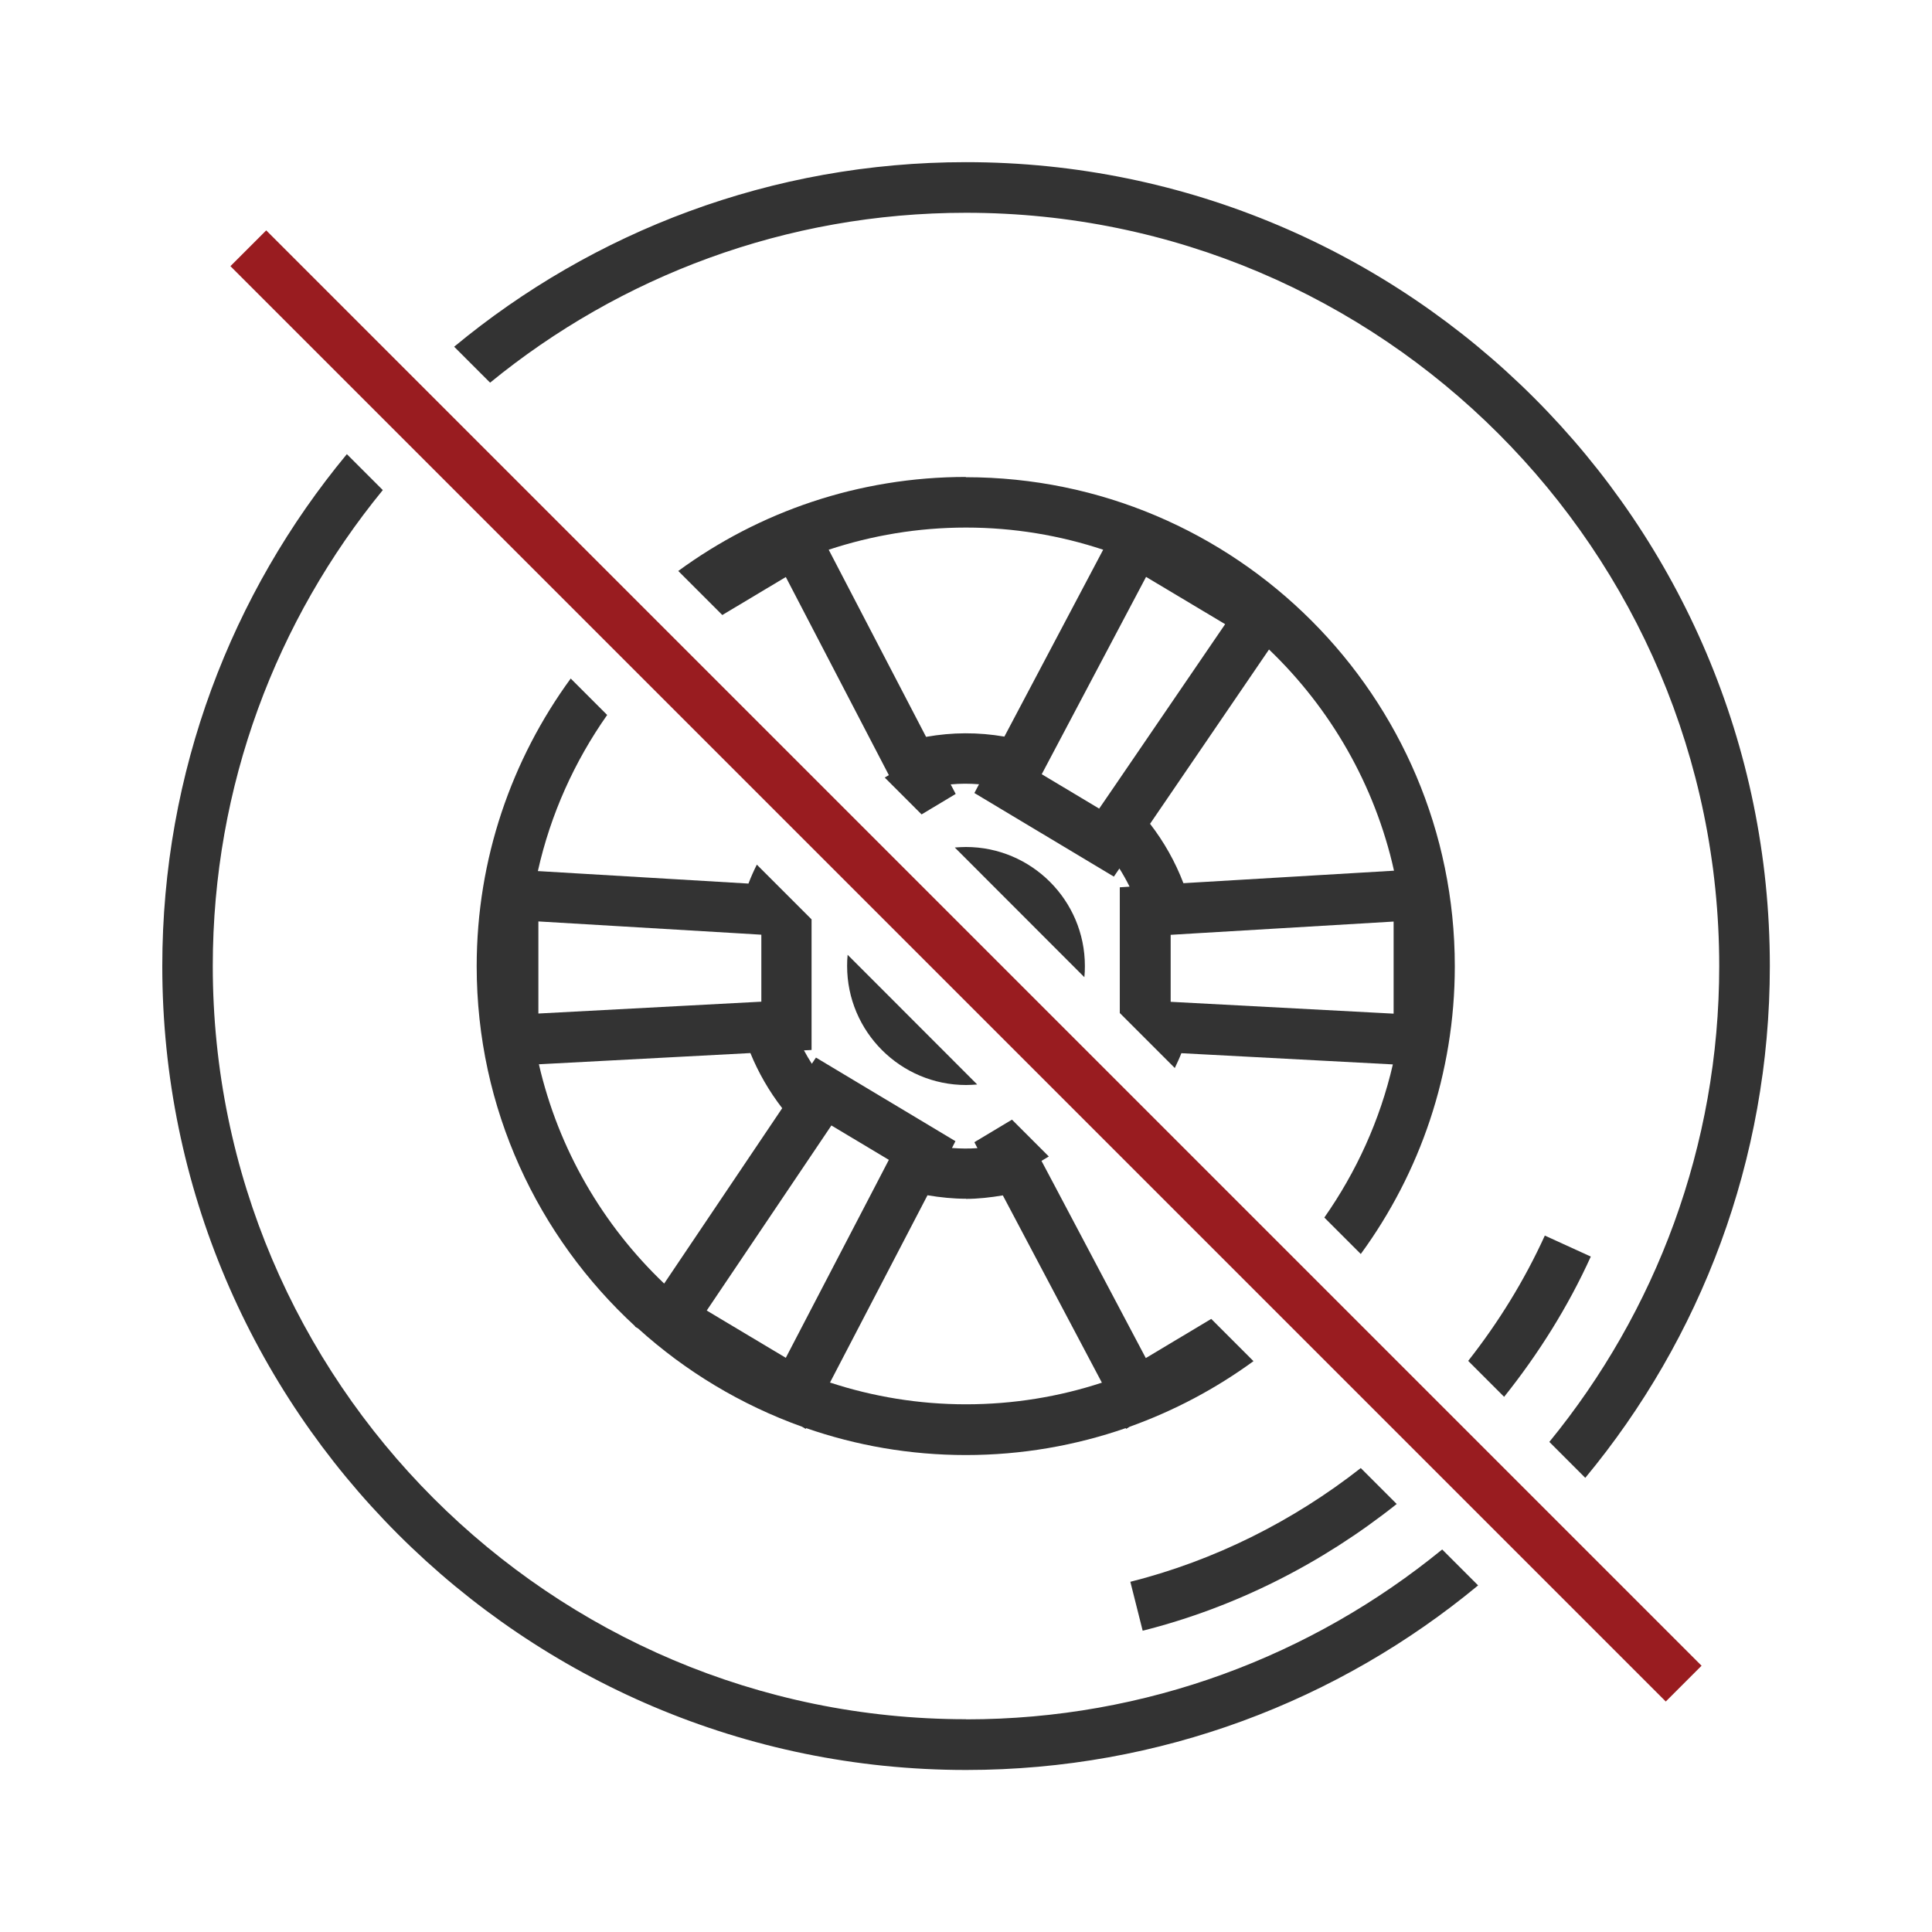
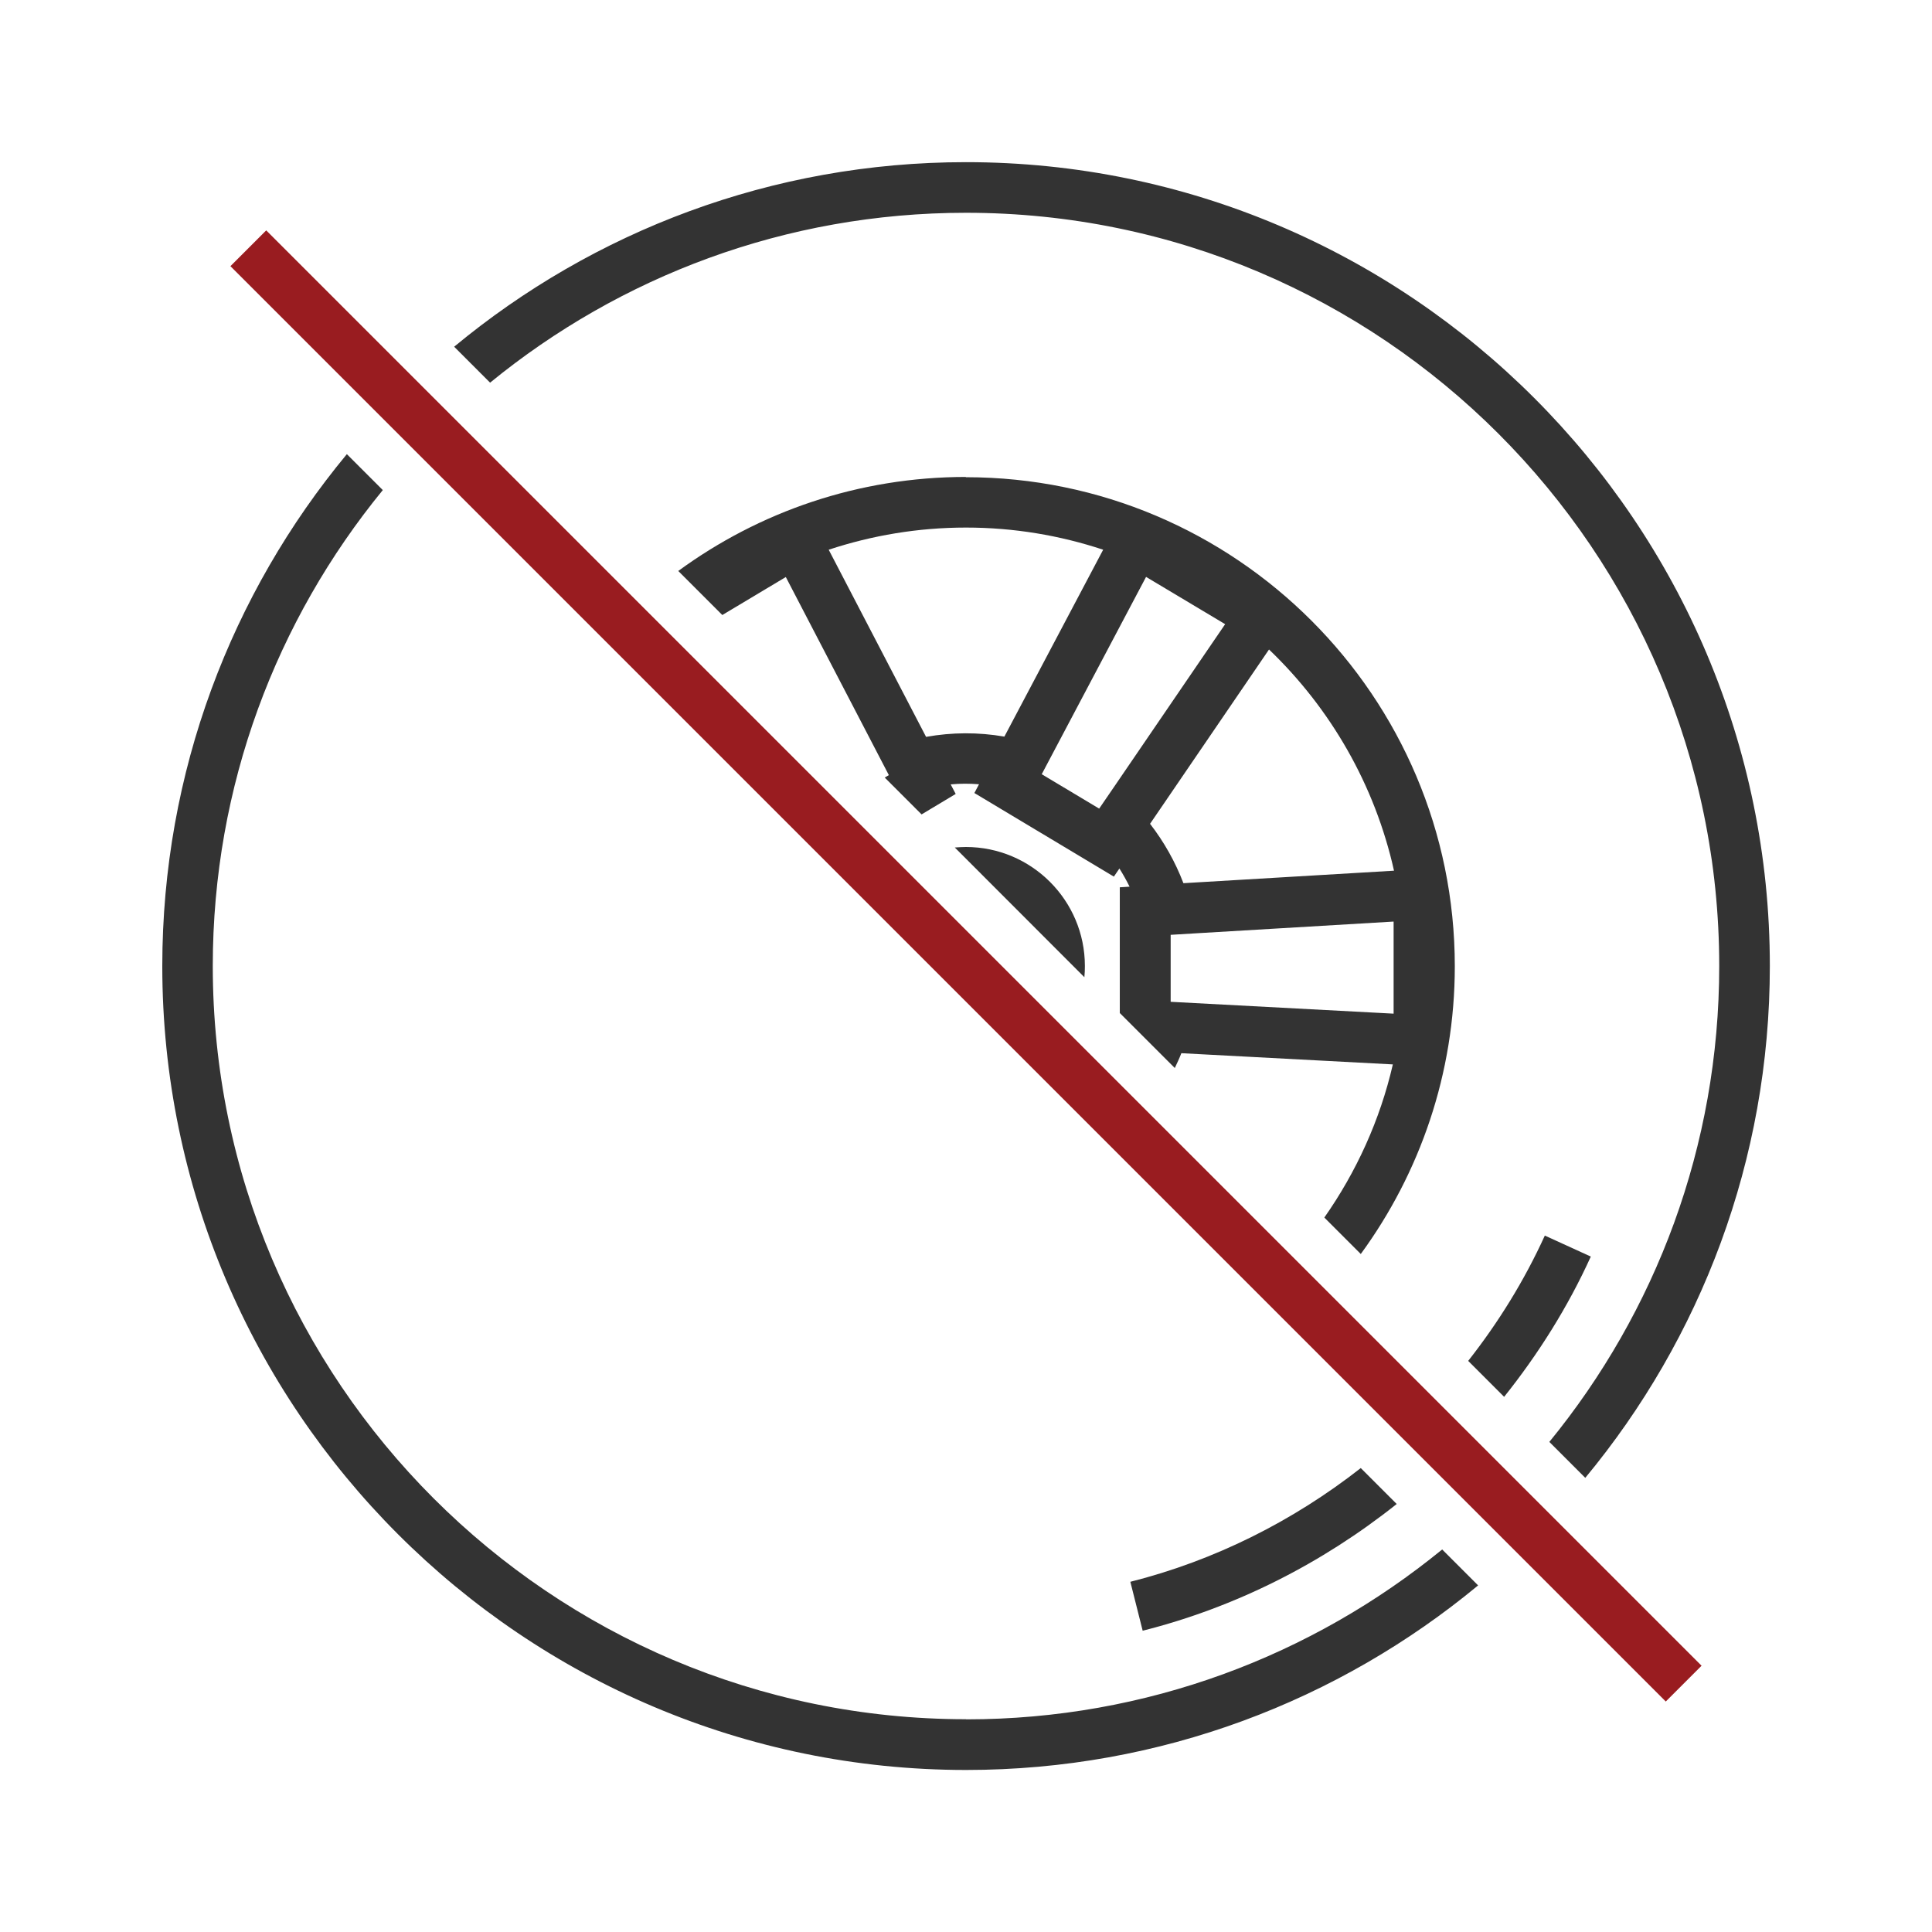
<svg xmlns="http://www.w3.org/2000/svg" id="Layer_1" viewBox="0 0 150 150">
  <defs>
    <style>.cls-1{fill:#333;}.cls-1,.cls-2{stroke-width:0px;}.cls-2{fill:#991c20;}</style>
  </defs>
-   <path class="cls-1" d="M75,84.24c.29,0,.58-.02.87-.04l-10.06-10.07c-.03.29-.04.57-.04.87,0,5.1,4.15,9.24,9.24,9.24Z" />
  <path class="cls-1" d="M75,65.76c-.29,0-.58.02-.87.04l10.06,10.07c.03-.29.04-.57.04-.87,0-5.1-4.15-9.24-9.24-9.24Z" />
  <path class="cls-1" d="M75,37.03c-8.35,0-16.07,2.71-22.34,7.3l3.42,3.42,4.93-2.95,8,15.38-.32.19,2.86,2.86,2.65-1.59-.39-.74c.74-.07,1.46-.07,2.2-.01l-.36.68,10.83,6.49.43-.63c.29.46.55.93.79,1.41l-.76.05v9.76l4.27,4.27c.18-.38.36-.76.51-1.15l16.42.87c-1,4.34-2.84,8.35-5.32,11.89l2.83,2.83c4.58-6.27,7.3-13.99,7.3-22.34,0-20.94-17.03-37.97-37.97-37.97ZM71.9,57.21l-7.56-14.53c3.36-1.11,6.94-1.72,10.66-1.72s7.3.61,10.65,1.72l-7.67,14.51c-2.04-.35-4.05-.34-6.08.02ZM86.6,60.94h0s-1.26,1.84-1.26,1.84l-4.46-2.67,8.1-15.32,6.14,3.67-8.52,12.48ZM98.53,50.43c4.77,4.57,8.21,10.5,9.7,17.17l-16.35.97c-.63-1.65-1.5-3.2-2.59-4.61l9.24-13.54ZM108.2,78.7l-17.31-.92v-5.2l2.16-.13h0s15.15-.9,15.15-.9v7.15Z" />
-   <path class="cls-1" d="M49.33,102.95l-.03.05.25.15c3.67,3.32,7.98,5.92,12.72,7.62l.29.17.03-.06c3.89,1.35,8.06,2.09,12.4,2.09s8.52-.74,12.41-2.09l.03.06.28-.17c3.46-1.24,6.69-2.96,9.61-5.09l-3.28-3.28-5.08,3.04-7.15-13.52h0s-.95-1.79-.95-1.79l.57-.34-2.86-2.86-2.92,1.75h0s0,0,0,0l.24.46c-.67.05-1.31.04-1.98-.01l.27-.53h0s0,0,0,0l-10.83-6.49h0s0,0,0,0l-.32.48c-.22-.34-.42-.69-.61-1.04l.59-.03h0v-10.14l-4.25-4.25c-.24.48-.46.97-.65,1.47l-16.35-.97c.99-4.43,2.85-8.52,5.38-12.12l-2.83-2.83c-4.58,6.27-7.3,14-7.3,22.34,0,11.05,4.75,21,12.3,27.95ZM75,93.08c.94,0,1.9-.11,2.86-.27l7.69,14.54c-3.32,1.09-6.87,1.68-10.55,1.68s-7.24-.6-10.56-1.69l7.57-14.54c1.01.17,2.01.27,2.99.27ZM64.55,87.38l1.67,1,2.79,1.67-.94,1.81h0s-7.06,13.56-7.06,13.56l-6.14-3.67,9.68-14.37ZM51.56,99.65c-4.75-4.53-8.2-10.41-9.72-17.02l16.42-.87c.62,1.52,1.45,2.96,2.47,4.28l-9.16,13.61ZM41.8,71.54l15.15.9h0s2.16.13,2.16.13v5.2l-17.31.92v-7.15Z" />
  <path class="cls-1" d="M119.94,95.93c-1.59,3.49-3.6,6.74-5.95,9.73l2.79,2.79c2.66-3.33,4.95-6.97,6.73-10.89l-3.57-1.63Z" />
  <path class="cls-1" d="M88.71,126.61c7.23-1.82,13.95-5.24,19.73-9.84l-2.79-2.79c-5.26,4.12-11.35,7.18-17.89,8.83l.96,3.81Z" />
  <path class="cls-1" d="M75,16.52c32.25,0,58.48,26.23,58.48,58.48,0,14.01-4.95,26.87-13.19,36.95l2.79,2.79c8.95-10.8,14.33-24.66,14.33-39.74,0-34.41-28-62.41-62.41-62.41-15.09,0-28.94,5.38-39.74,14.33l2.79,2.79c10.08-8.24,22.95-13.19,36.95-13.19Z" />
  <path class="cls-1" d="M75,133.48c-32.25,0-58.48-26.23-58.48-58.48,0-14.01,4.95-26.87,13.2-36.95l-2.79-2.79c-8.95,10.8-14.33,24.66-14.33,39.75,0,34.41,28,62.41,62.41,62.41,15.09,0,28.94-5.38,39.75-14.33l-2.79-2.79c-10.08,8.24-22.95,13.19-36.95,13.19Z" />
  <rect class="cls-2" x="73.04" y="-3.8" width="3.93" height="157.6" transform="translate(-31.07 75) rotate(-45)" />
</svg>